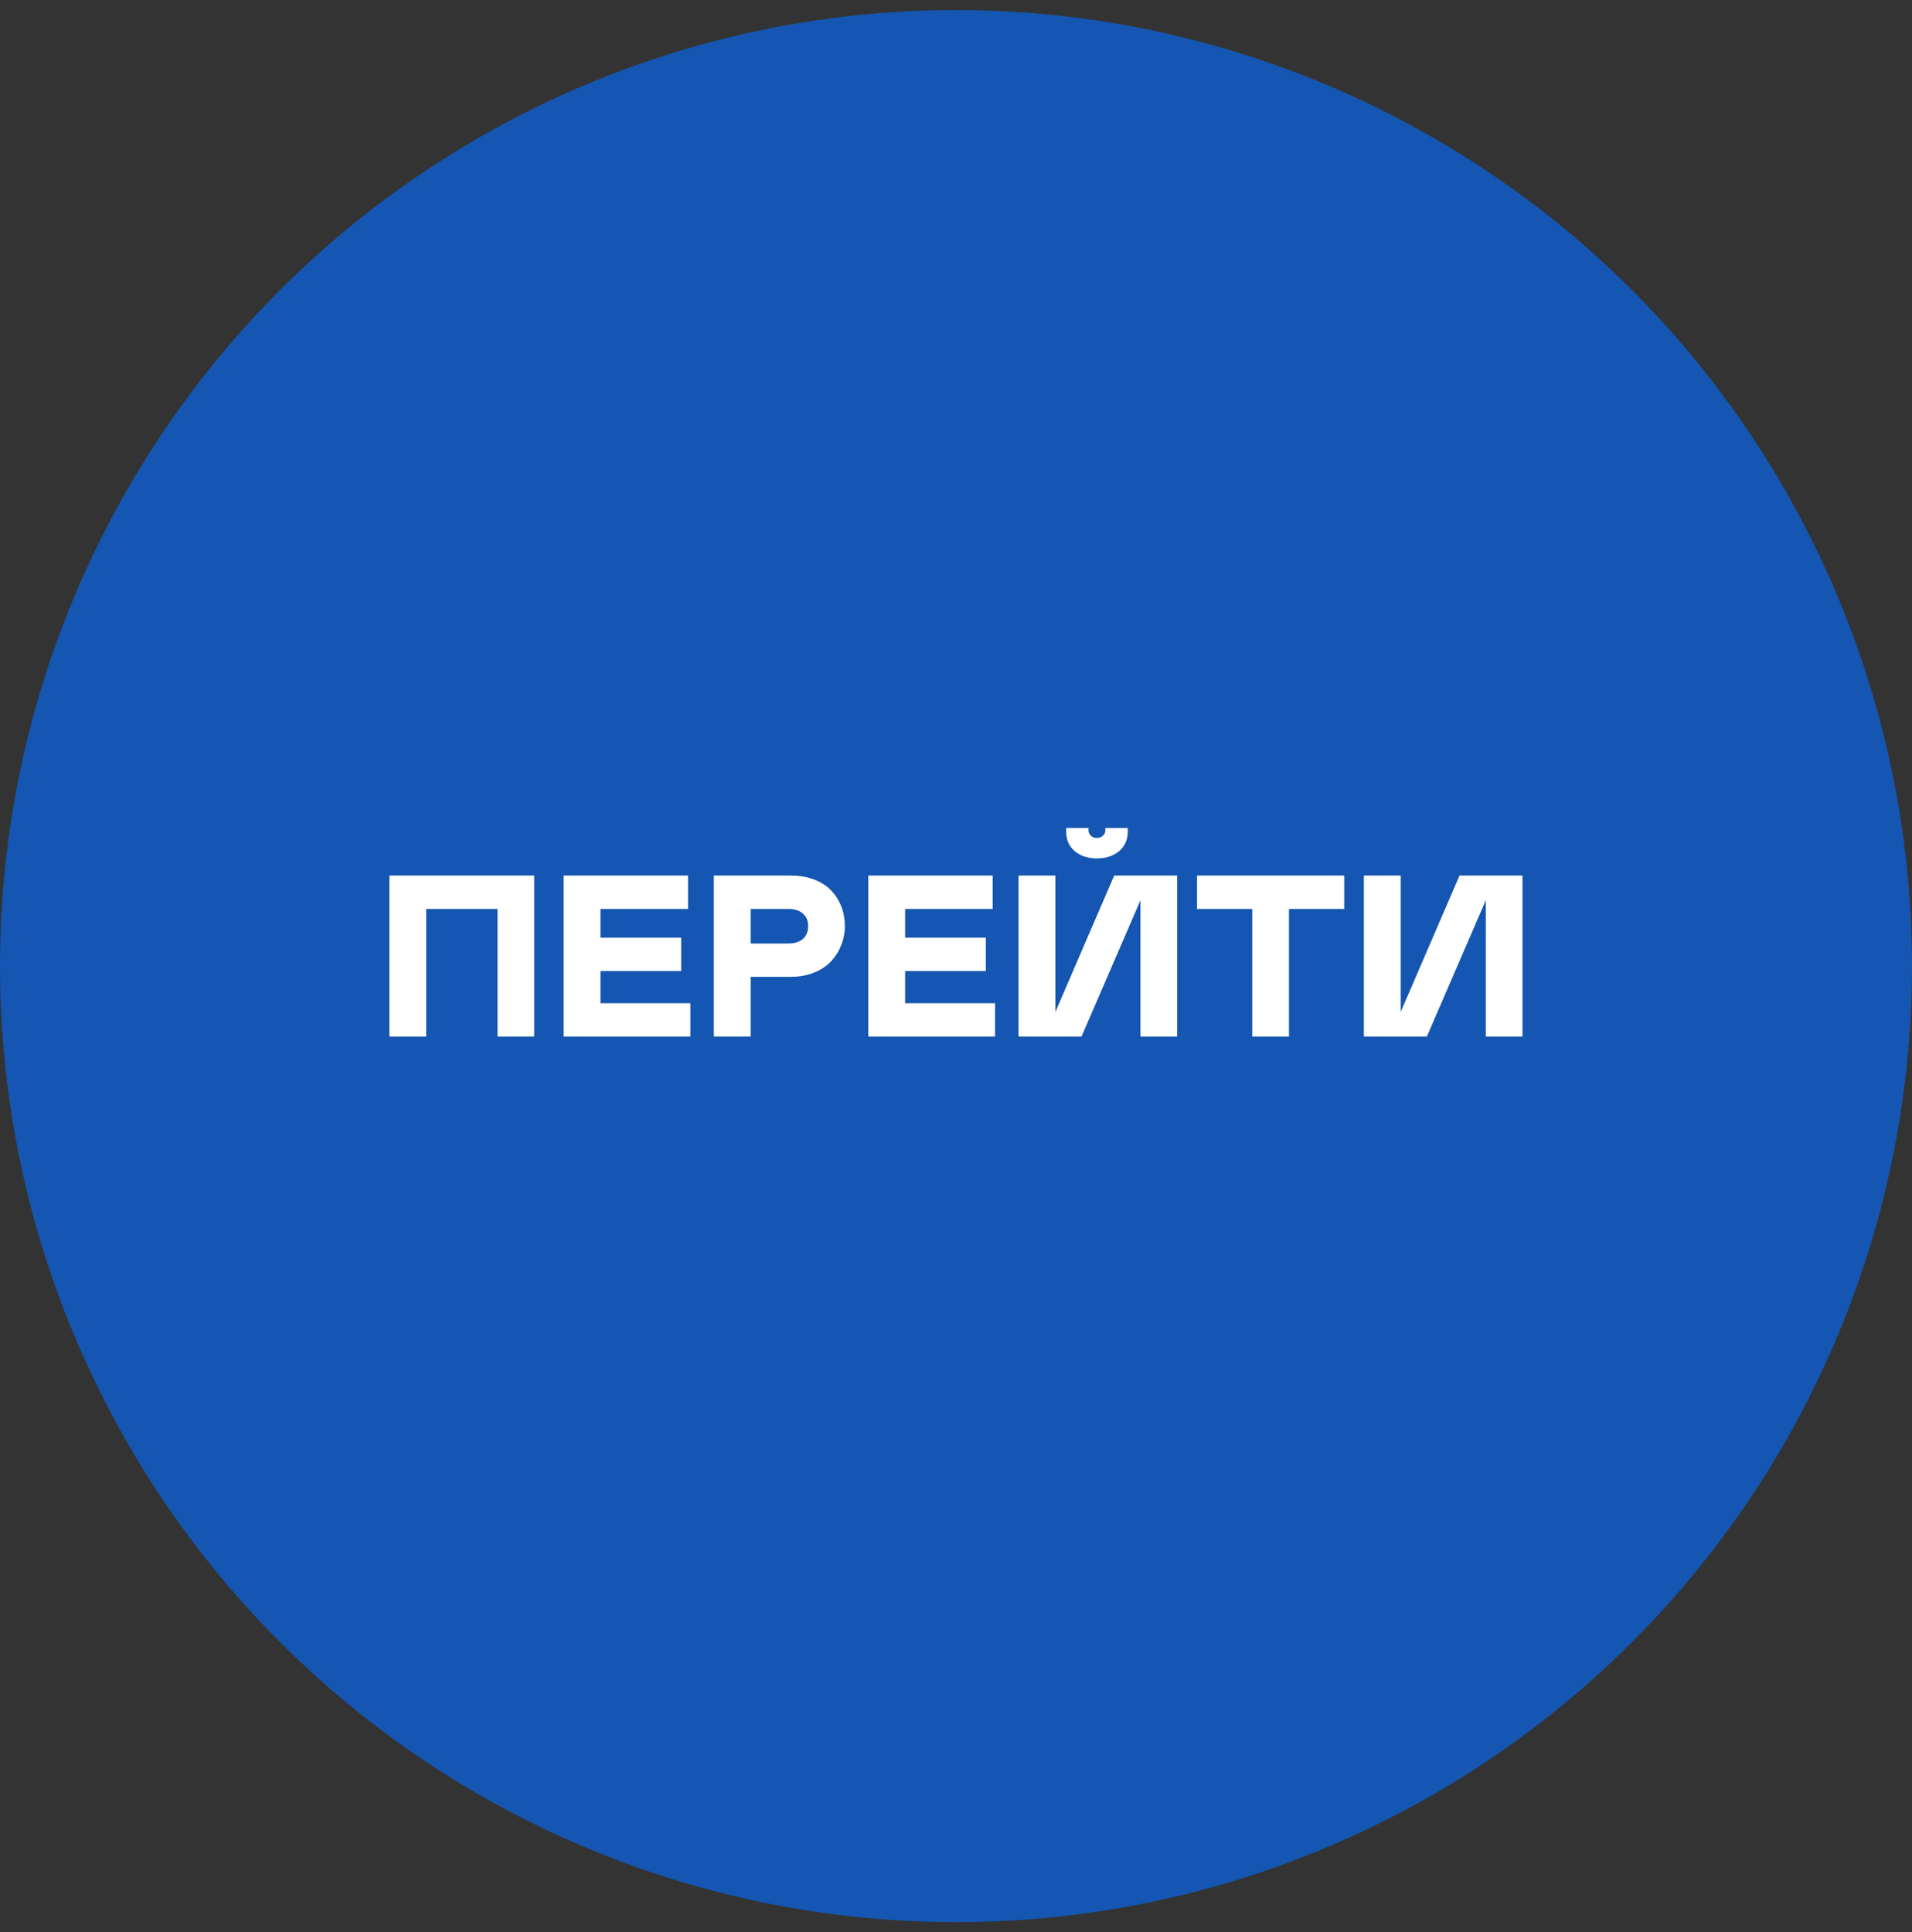
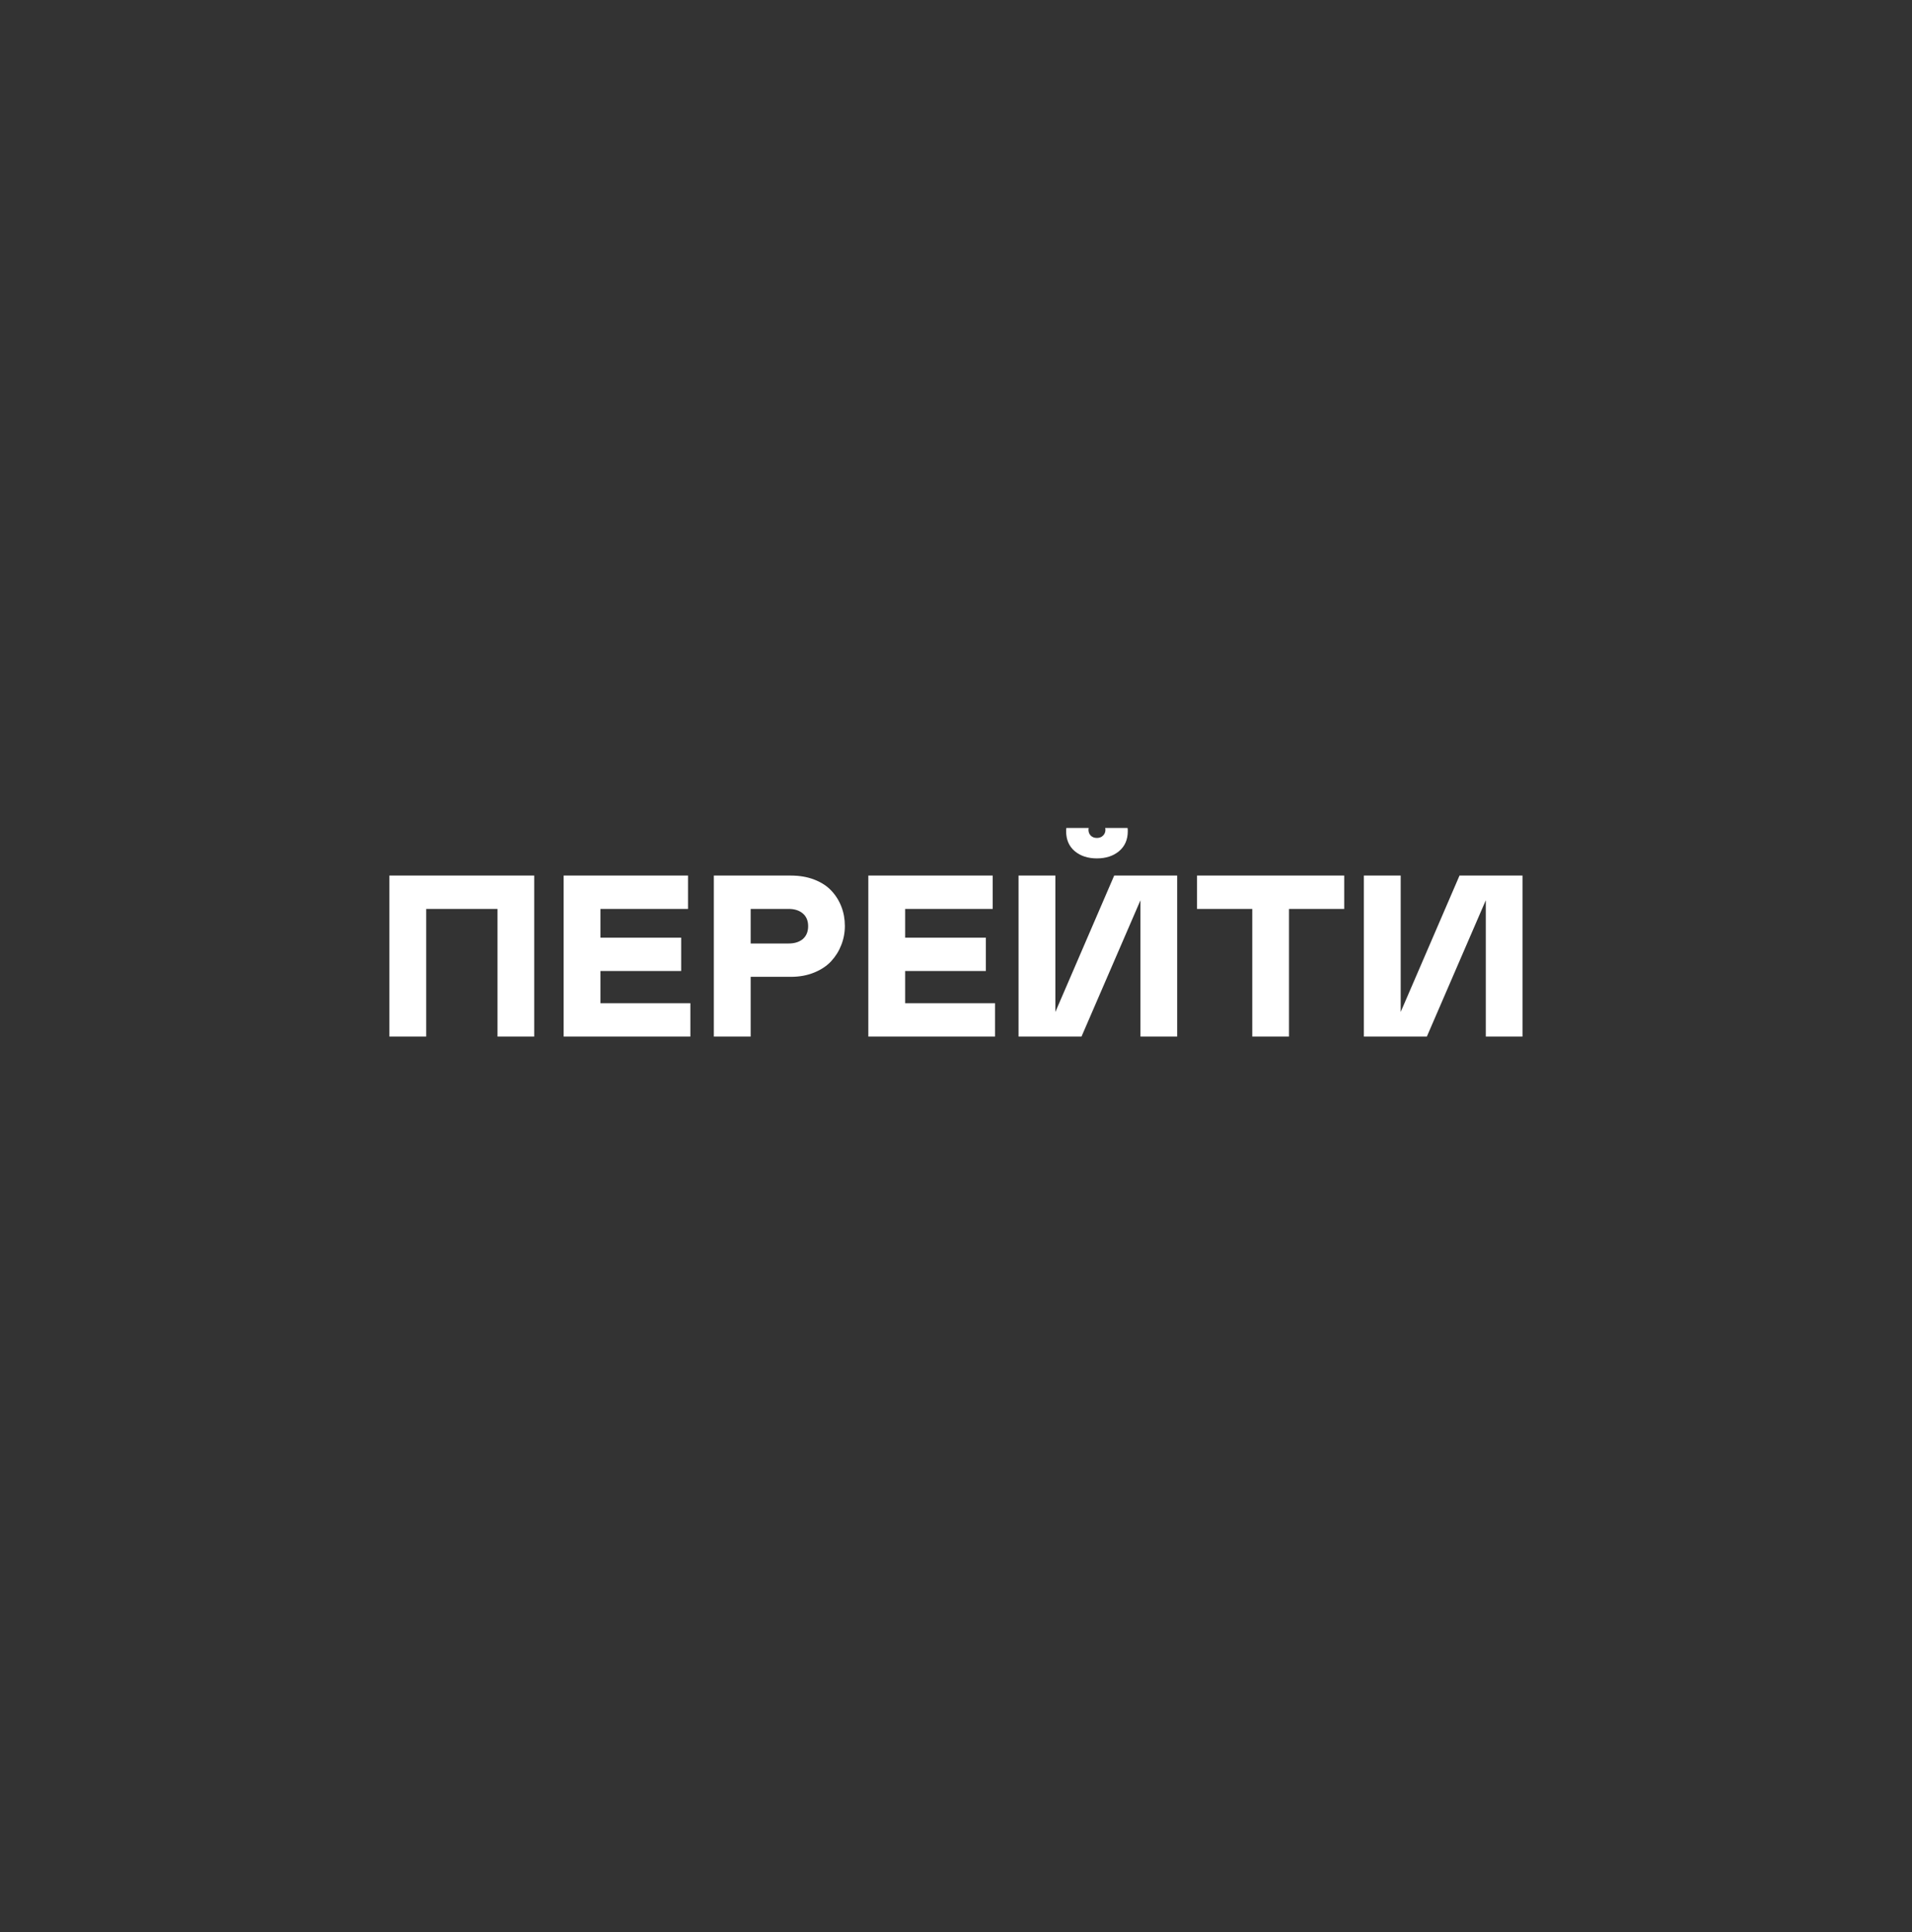
<svg xmlns="http://www.w3.org/2000/svg" width="95" height="96" viewBox="0 0 95 96" fill="none">
  <rect x="0" y="0" width="95" height="96" fill="#333333" stroke="none" />
-   <circle cx="47.5" cy="48" r="47.5" fill="#1456B1" />
  <path d="M24.719 45.158H21.177V51.5H19.347V43.501H26.543V51.5H24.719V45.158ZM28.004 43.501H34.185V45.158H29.834V46.586H33.845V48.242H29.834V49.843H34.302V51.5H28.004V43.501ZM37.298 48.532V51.5H35.468V43.501H39.294C39.726 43.501 40.114 43.568 40.46 43.702C40.806 43.836 41.087 44.018 41.303 44.248C41.522 44.479 41.689 44.745 41.805 45.046C41.92 45.344 41.978 45.663 41.978 46.005C41.978 46.337 41.918 46.653 41.799 46.954C41.684 47.251 41.517 47.519 41.297 47.757C41.081 47.991 40.799 48.179 40.449 48.321C40.103 48.462 39.718 48.532 39.294 48.532H37.298ZM37.298 46.876H39.183C39.48 46.876 39.717 46.801 39.891 46.653C40.066 46.5 40.154 46.288 40.154 46.017C40.154 45.745 40.066 45.535 39.891 45.386C39.717 45.234 39.48 45.158 39.183 45.158H37.298V46.876ZM43.144 43.501H49.324V45.158H44.973V46.586H48.984V48.242H44.973V49.843H49.441V51.5H43.144V43.501ZM56.665 44.728L53.736 51.5H50.607V43.501H52.437V50.278L55.36 43.501H58.489V51.5H56.665V44.728ZM56.035 41.298C56.035 41.718 55.889 42.049 55.599 42.291C55.313 42.529 54.947 42.648 54.501 42.648C54.054 42.648 53.688 42.529 53.402 42.291C53.115 42.049 52.972 41.718 52.972 41.298C52.972 41.212 52.976 41.158 52.983 41.136H54.093L54.082 41.219C54.082 41.339 54.119 41.437 54.194 41.515C54.272 41.593 54.374 41.632 54.501 41.632C54.627 41.632 54.729 41.593 54.807 41.515C54.886 41.437 54.925 41.339 54.925 41.219L54.913 41.136H56.023C56.031 41.158 56.035 41.212 56.035 41.298ZM66.789 43.501V45.158H64.045V51.5H62.221V45.158H59.476V43.501H66.789ZM73.823 44.728L70.895 51.5H67.765V43.501H69.595V50.278L72.518 43.501H75.647V51.5H73.823V44.728Z" fill="white" />
</svg>